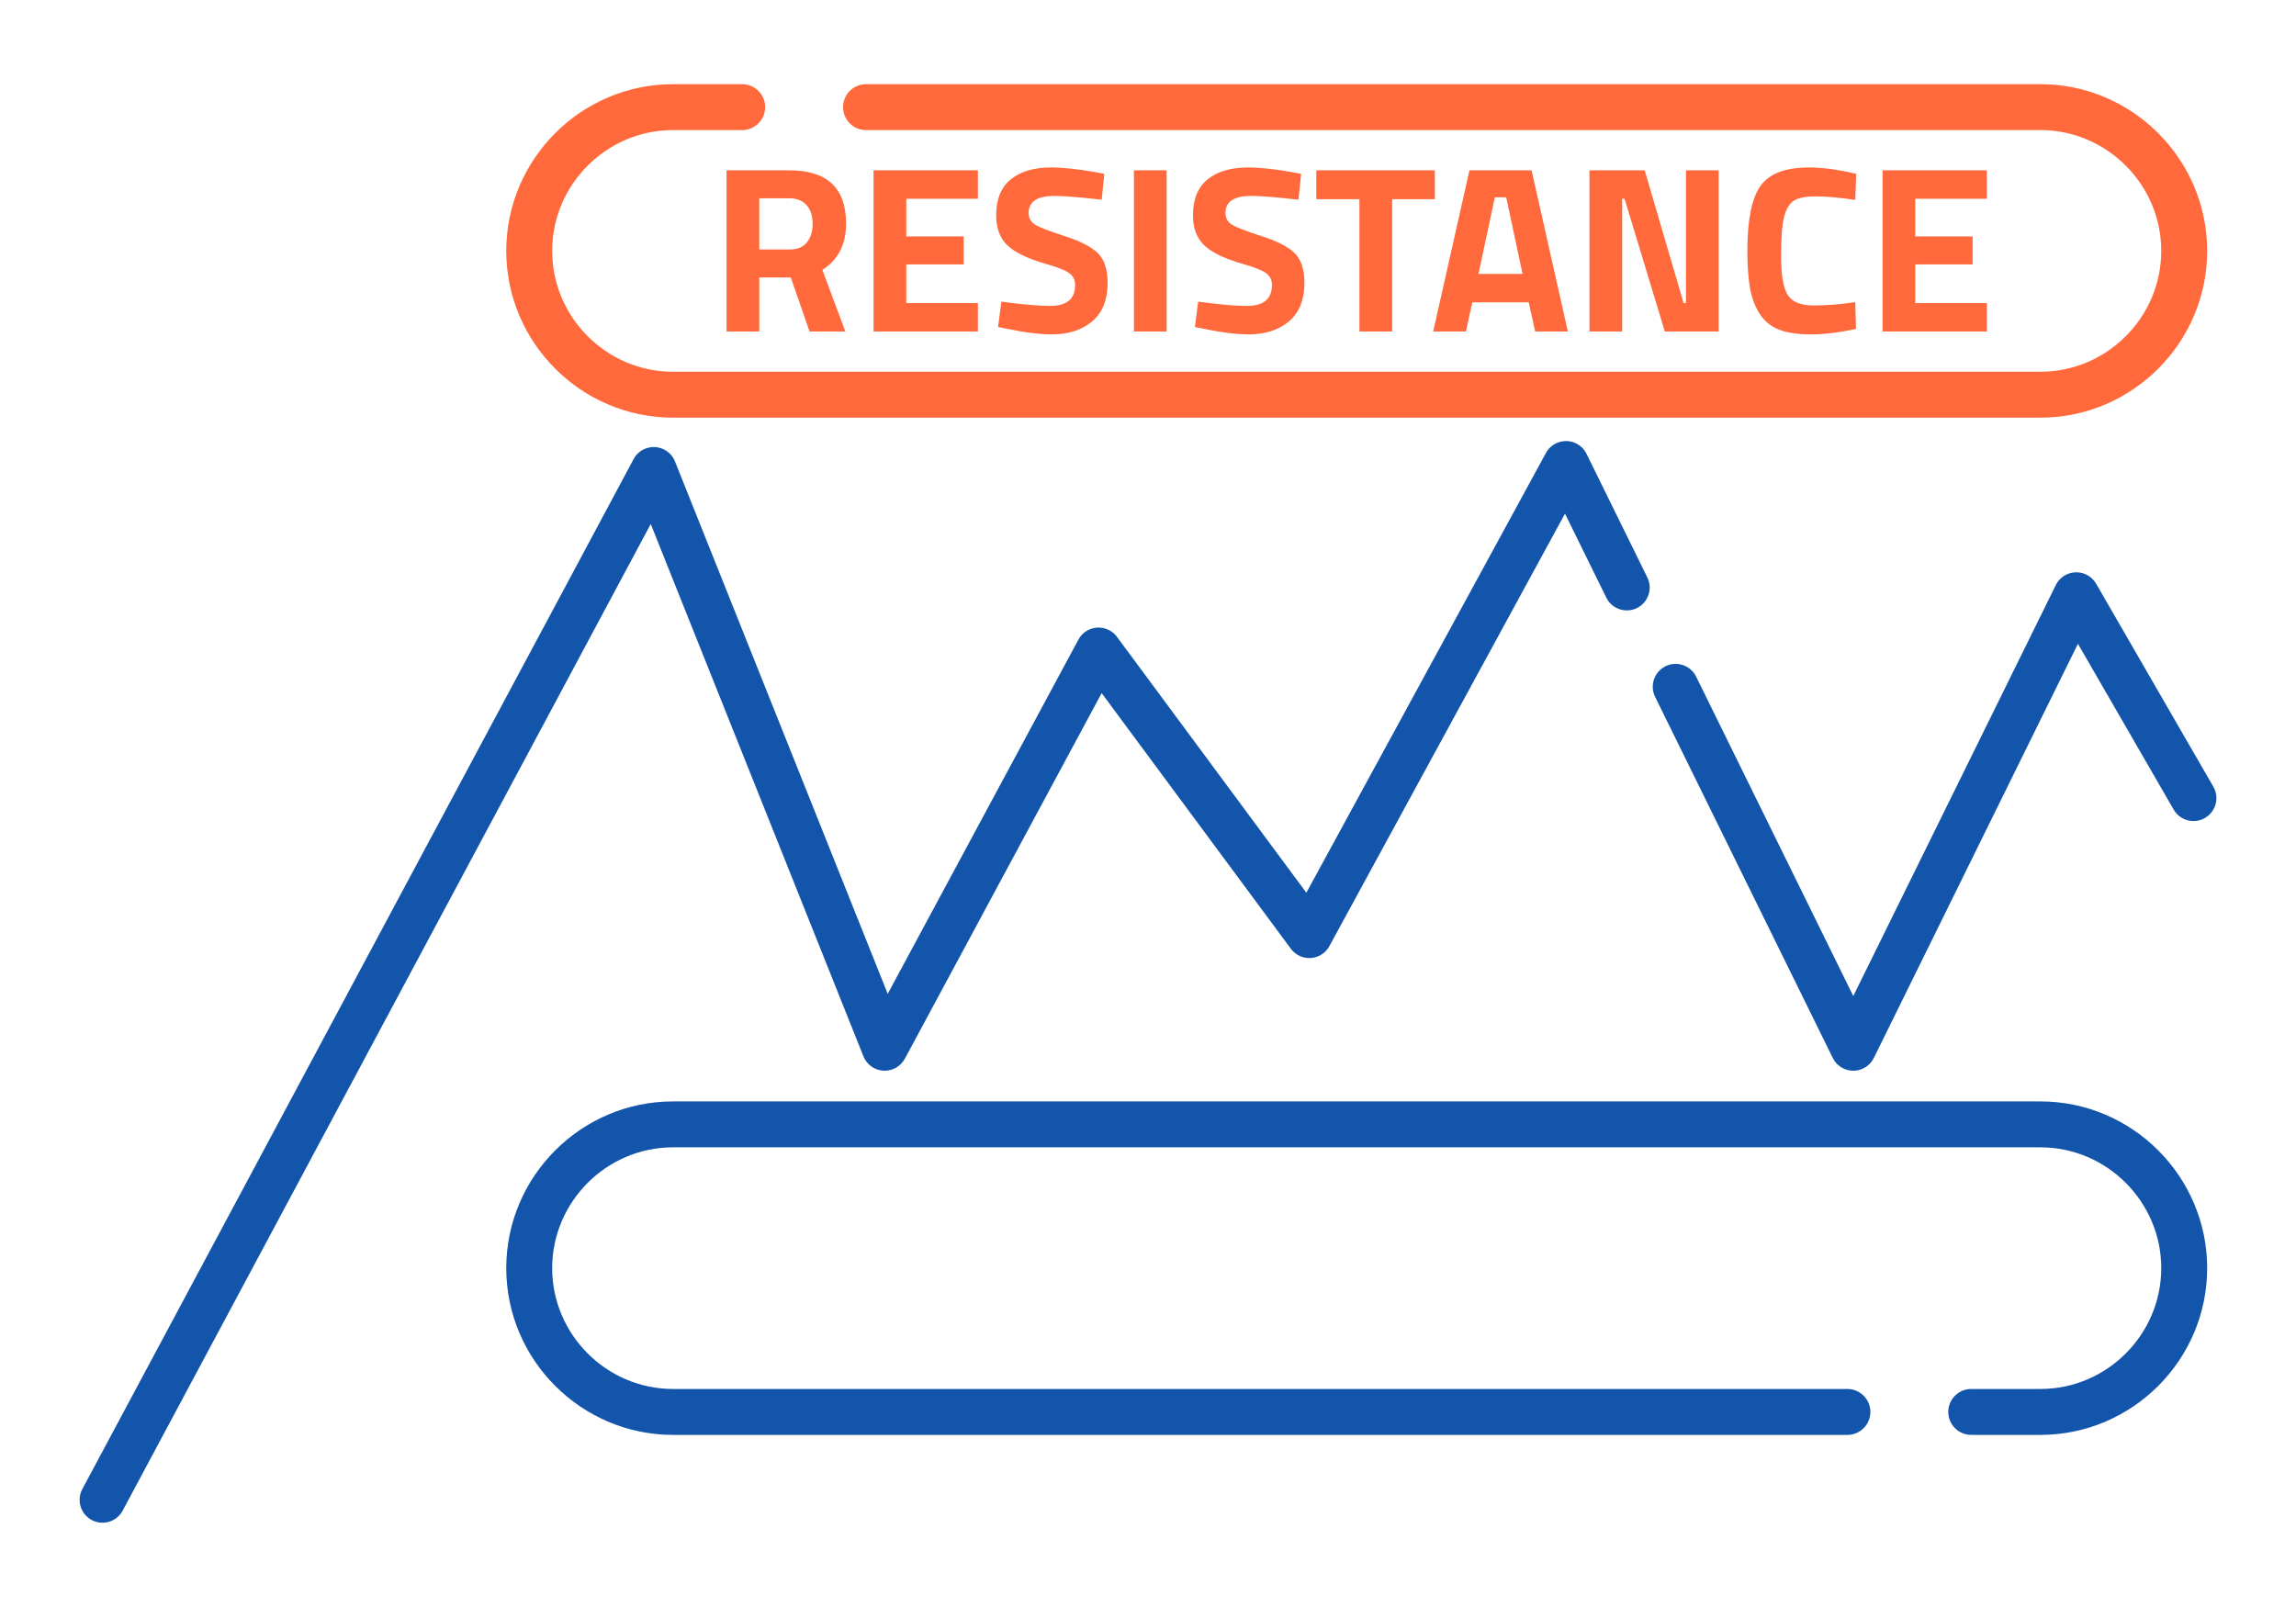
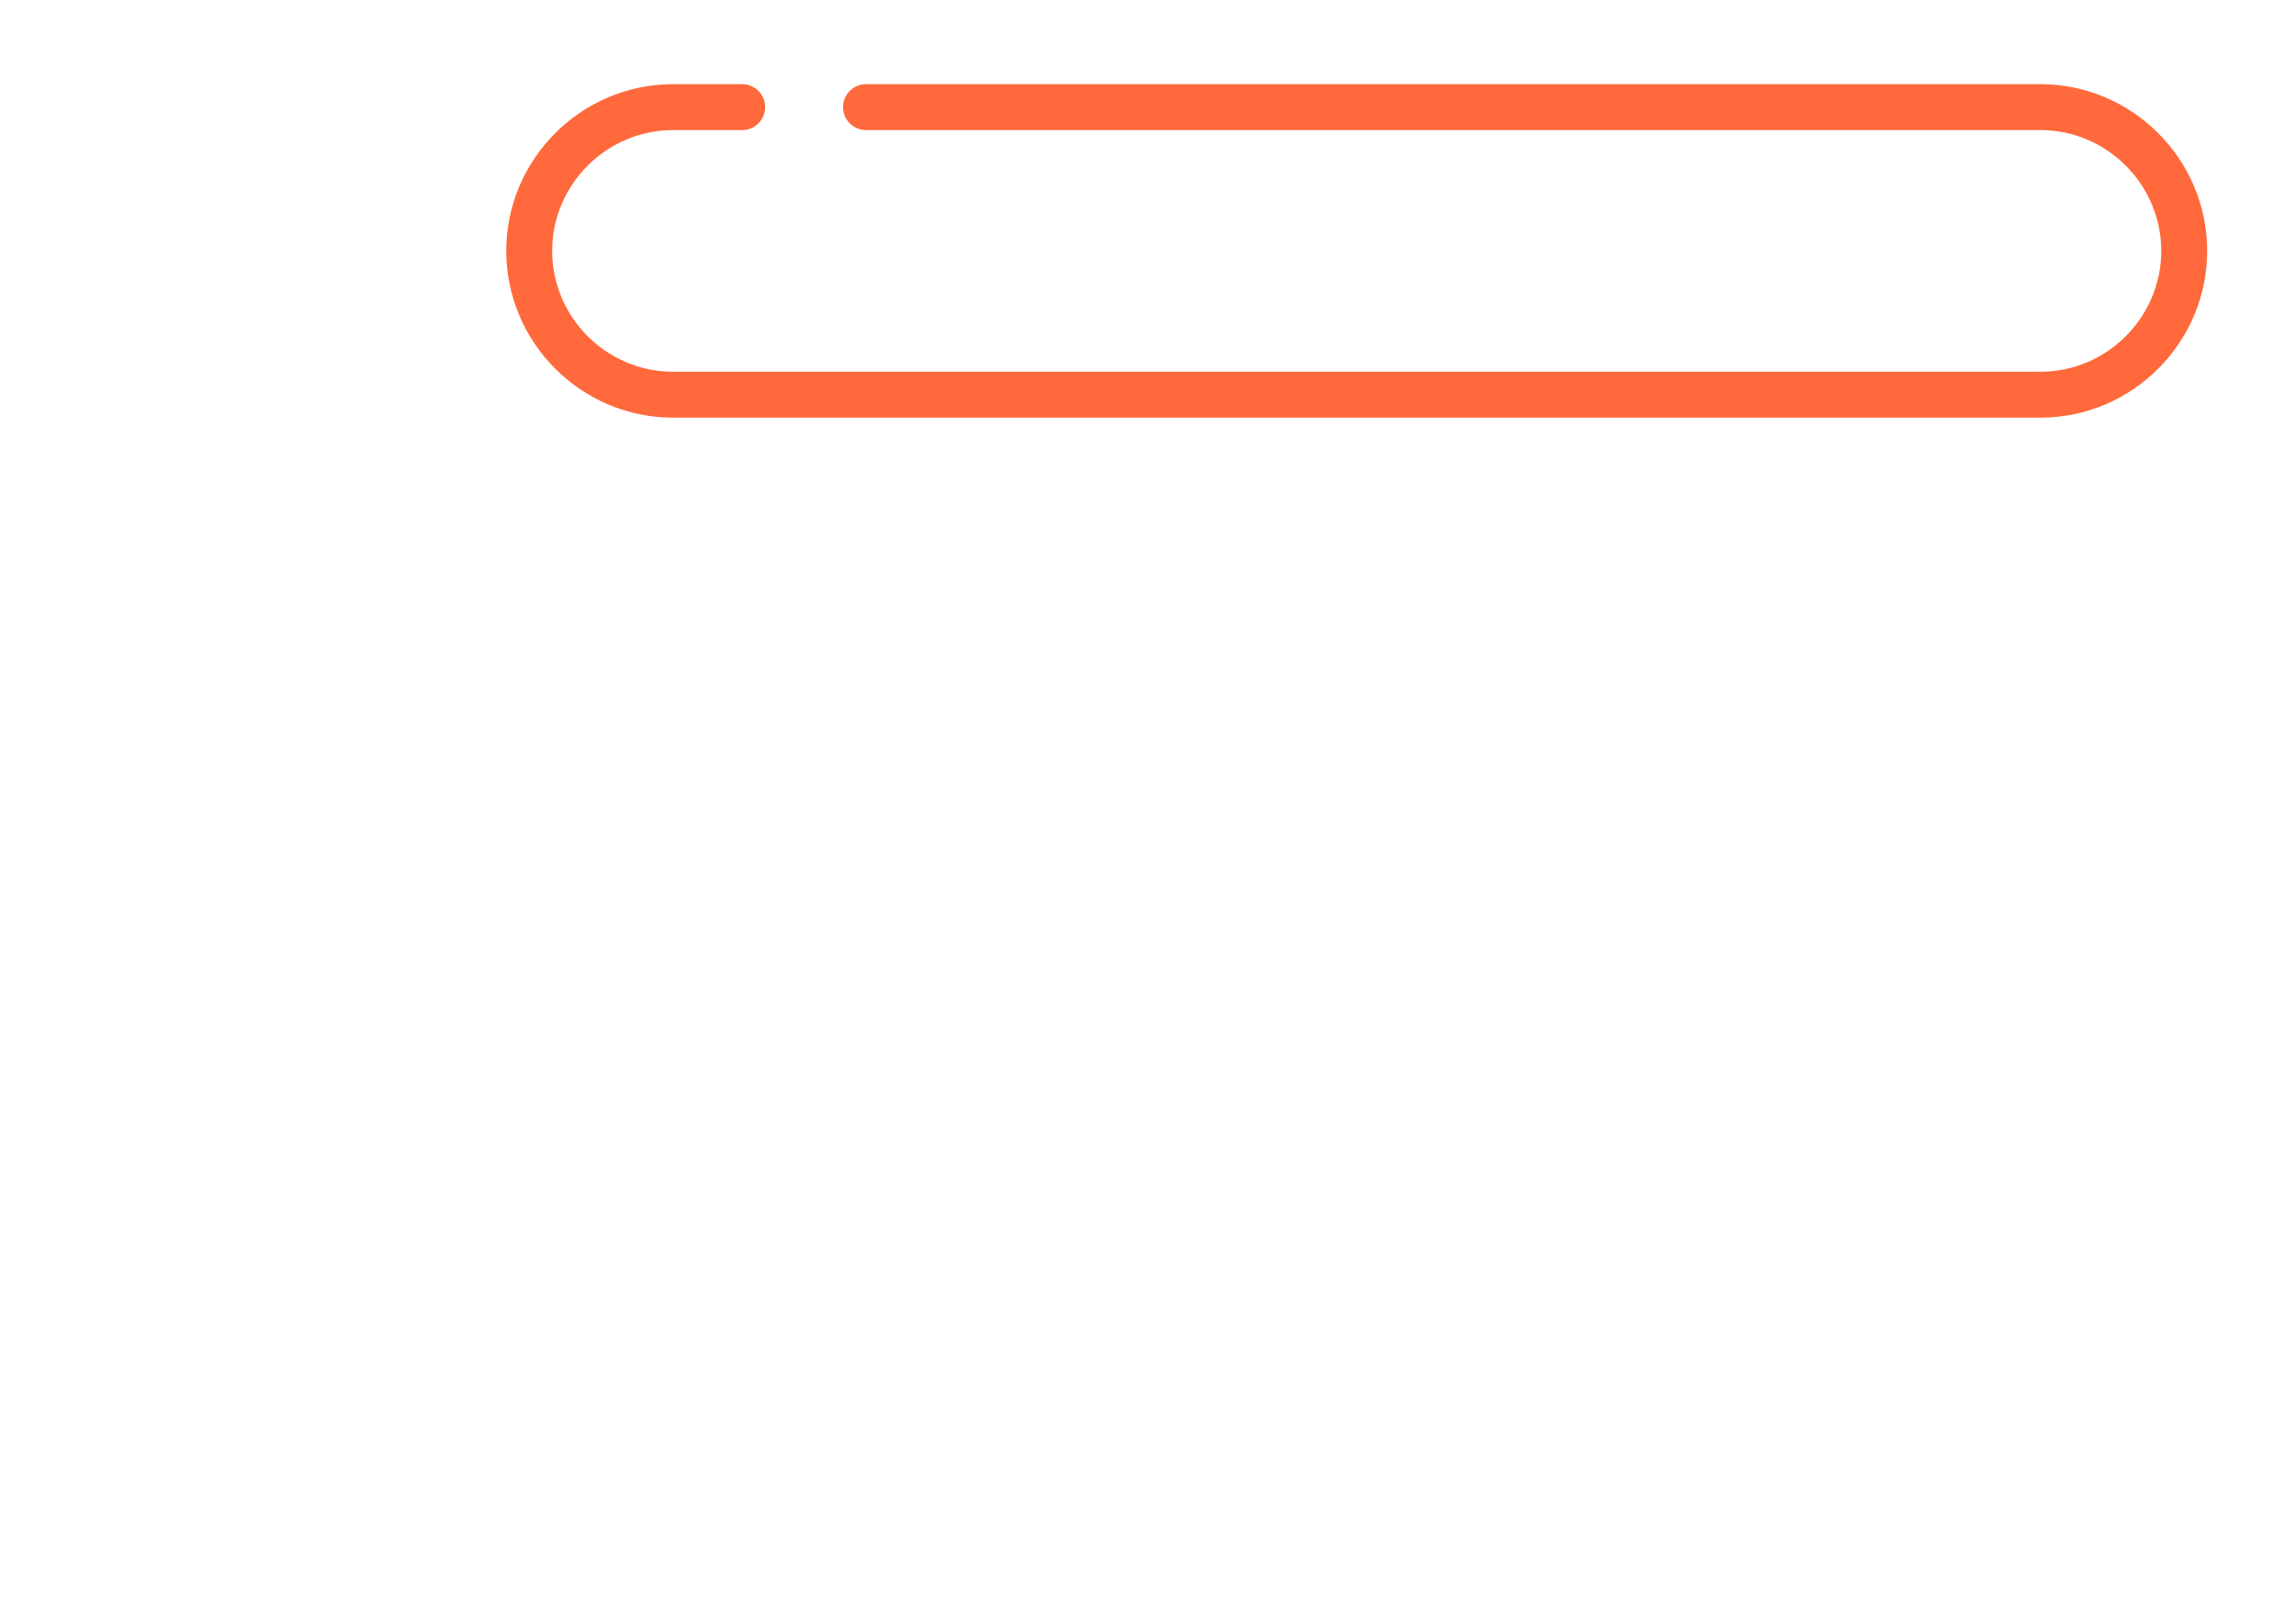
<svg xmlns="http://www.w3.org/2000/svg" xml:space="preserve" width="300px" height="210px" version="1.1" style="shape-rendering:geometricPrecision; text-rendering:geometricPrecision; image-rendering:optimizeQuality; fill-rule:evenodd; clip-rule:evenodd" viewBox="0 0 287996.4 201597.5">
  <defs>
    <style type="text/css">
   
    .fil0 {fill:none}
    .fil1 {fill:#1255ab;fill-rule:nonzero}
    .fil2 {fill:#ff693b;fill-rule:nonzero}
   
  </style>
  </defs>
  <g id="Layer_x0020_1">
    <g id="_1613366851328">
-       <rect class="fil0" y="-0.1" width="287996.4" height="201597.5" />
-       <path class="fil1" d="M247258.9 180006.8c-1590.4,0 -2880,-1289.6 -2880,-2880 0,-1590.4 1289.6,-2879.9 2880,-2879.9l8678 0c4165,0 7953.9,-1706.5 10702.4,-4454.9 2748.4,-2748.4 4454.9,-6537.4 4454.9,-10702.4 0,-4164.9 -1706.5,-7954.2 -4454.5,-10702.7 -2748.5,-2748.4 -6537.8,-4454.9 -10702.8,-4454.9l-171518.8 0c-4165,0 -7954.3,1706.5 -10702.4,4454.5 -2748.4,2748.5 -4454.5,6537.8 -4454.5,10703.1 0,4163.9 1707.2,7951.7 4455.7,10700.5 2749.5,2749.6 6539.6,4456.8 10701.2,4456.8l147308.6 0c1590.4,0 2880,1289.5 2880,2879.9 0,1590.4 -1289.6,2880 -2880,2880l-147308.6 0c-5751.2,0 -10983.6,-2353.5 -14774,-6143.9 -3788.9,-3789.3 -6142.8,-9018.6 -6142.8,-14773.3 0,-5755.3 2352.4,-10986.5 6141.7,-14775.8 3789.3,-3789.3 9019.3,-6141.7 14775.1,-6141.7l171518.8 0c5755.8,0 10986.2,2352.7 14775.5,6142.1 3789,3789.3 6141.7,9019.7 6141.7,14775.4 0,5755.4 -2352.7,10985.9 -6142,14775.2 -3789.4,3789.3 -9019.8,6142 -14775.2,6142l-8678 0z" />
      <path class="fil2" d="M93096.1 10559.9c1590.5,0 2880,1289.5 2880,2879.9 0,1590.4 -1289.5,2880 -2880,2880l-8678 0c-4165,0 -7953.9,1706.4 -10702.4,4454.9 -2748.4,2748.4 -4454.8,6537.3 -4454.8,10702.3 0,4165 1706.4,7954.3 4454.5,10702.8 2748.4,2748.4 6537.7,4454.8 10702.7,4454.8l171518.8 0c4165,0 7954.3,-1706.4 10702.4,-4454.5 2748.4,-2748.4 4454.5,-6537.7 4454.5,-10703.1 0,-4163.8 -1707.2,-7951.6 -4455.6,-10700.4 -2749.6,-2749.6 -6539.7,-4456.8 -10701.3,-4456.8l-147308.6 0c-1590.4,0 -2880,-1289.6 -2880,-2880 0,-1590.4 1289.6,-2879.9 2880,-2879.9l147308.6 0c5751.3,0 10983.6,2353.4 14774,6143.9 3788.9,3789.3 6142.8,9018.6 6142.8,14773.2 0,5755.4 -2352.3,10986.6 -6141.6,14775.9 -3789.4,3789.3 -9019.4,6141.7 -14775.2,6141.7l-171518.8 0c-5755.8,0 -10986.2,-2352.8 -14775.5,-6142.1 -3788.9,-3789.3 -6141.7,-9019.7 -6141.7,-14775.5 0,-5755.4 2352.8,-10985.8 6142.1,-14775.1 3789.3,-3789.3 9019.7,-6142 14775.1,-6142l8678 0z" />
-       <path class="fil1" d="M15387.8 189507.7c-745.3,1397.6 -2483.5,1926.4 -3881.2,1181 -1397.6,-745.3 -1926.4,-2483.4 -1181.1,-3881.1l69145.2 -129204.9c745.4,-1397.7 2483.5,-1926.4 3881.2,-1181.1 635.7,339 1091.5,883.3 1329.6,1507.6l26667.6 66748.7 23918.9 -44435.8c751.7,-1397.6 2494.8,-1921.4 3892.5,-1169.7 429.3,230.9 775.9,555.6 1028.7,934.7l23672 31986.4 30050.3 -55163.7c757.8,-1391.6 2500.9,-1905.6 3892.5,-1147.9 572.2,311.9 996.3,790 1244.2,1342.1l7587.3 15424.9c695.8,1422.5 106.6,3140.3 -1316,3836.1 -1422.6,695.8 -3140.4,106.6 -3836.2,-1316l-5180.5 -10531.9 -29503.8 54160.7c-195.4,392.7 -483.7,746.5 -860.2,1025.4 -1273.7,944.1 -3071.9,677.3 -4016.1,-596.4l-23738.1 -32076.1 -24686.4 45862.5 -5.3 -3c-309.2,574.8 -814.5,1048.4 -1468.4,1307.7 -1472.1,583.9 -3139.6,-136.5 -3723.5,-1608.6l-26676.7 -66771.3 -66236.5 123769.7zm192217.1 -102094.8c-695.8,-1422.6 -106.5,-3140.3 1316.1,-3836.1 1422.6,-695.8 3140.3,-106.6 3836.1,1316l19706.6 40060.6 25402.3 -51555.1c701.8,-1422.6 2424.9,-2006.6 3847.5,-1304.7 528,260.4 940.3,661.8 1214.7,1136.1l14697.3 25456.3c795.2,1372.7 326.5,3130.9 -1046.2,3926.1 -1372.7,795.2 -3130.9,326.6 -3926.1,-1046.1l-12010.8 -20803 -25601.8 51960.2 -4.6 -2.2c-270.6,549.5 -718.8,1017 -1311.4,1306.9 -1422.6,695.8 -3140.4,106.6 -3836.2,-1316l-22283.5 -45299z" />
-       <path class="fil2" d="M95239.1 34808.6l0 6781.6 -4104.5 0 0 -20225.6 7852.2 0c4758.8,0 7138.4,2220.9 7138.4,6662.5 0,2637.3 -991.4,4580.7 -2974.5,5829.9l2885.3 7733.2 -4491.2 0 -2350.1 -6781.6 -3955.6 0zm3807.1 -3509.6c971.7,0 1695.5,-297.4 2171.3,-892.3 475.8,-594.9 713.9,-1378 713.9,-2349.7 0,-971.7 -252.8,-1745 -758.5,-2319.9 -505.7,-575.2 -1234.4,-862.8 -2186.1,-862.8l-3747.7 0 0 6424.7 3807.1 0zm10529.2 10291.2l0 -20225.6 13086.9 0 0 3569.4 -8982.3 0 0 4729.2 7197.6 0 0 3509.7 -7197.6 0 0 4847.9 8982.3 0 0 3569.4 -13086.9 0zm22693.9 -17013.4c-2161.1,0 -3242,714 -3242,2141.9 0,634.2 268,1120.2 803.1,1457.3 535.6,337.2 1789.6,822.8 3762.5,1457.4 1973.3,634.6 3356.2,1353.4 4149.1,2156.2 793.3,803.1 1189.8,2037.5 1189.8,3703.1 0,2121.8 -644.4,3727.7 -1933.2,4818.5 -1288.8,1090.7 -2974.5,1635.7 -5056.2,1635.7 -1546.9,0 -3440.5,-237.7 -5681.3,-713.5l-1070.7 -208.3 416.5 -3182.7c2656.9,357.2 4689.5,535.6 6097.4,535.6 2101.8,0 3152.8,-872.7 3152.8,-2617.7 0,-634.2 -243,-1130.1 -728.6,-1486.8 -486.1,-357.2 -1452.5,-743.8 -2900,-1160.3 -2300.2,-654.3 -3921.3,-1432.5 -4863.1,-2334.6 -941.8,-902.6 -1412.8,-2156.6 -1412.8,-3762.9 0,-2022.4 614.6,-3529.3 1844,-4520.6 1229.5,-991.7 2914.8,-1487.2 5056.2,-1487.2 1467.6,0 3331.6,198 5592.1,594.9l1070.8 207.8 -327.3 3242.1c-2796.1,-317.1 -4769,-475.9 -5919.1,-475.9zm9964.2 17013.4l0 -20225.6 4104.6 0 0 20225.6 -4104.6 0zm14722.6 -17013.4c-2161.1,0 -3242,714 -3242,2141.9 0,634.2 268,1120.2 803.1,1457.3 535.6,337.2 1789.6,822.8 3762.5,1457.4 1973.3,634.6 3356.2,1353.4 4149.1,2156.2 793.3,803.1 1189.8,2037.5 1189.8,3703.1 0,2121.8 -644.4,3727.7 -1933.2,4818.5 -1288.8,1090.7 -2974.5,1635.7 -5056.2,1635.7 -1546.9,0 -3440.5,-237.7 -5681.3,-713.5l-1070.7 -208.3 416.5 -3182.7c2656.9,357.2 4689.5,535.6 6097.4,535.6 2101.8,0 3152.8,-872.7 3152.8,-2617.7 0,-634.2 -243,-1130.1 -728.6,-1486.8 -486.1,-357.2 -1452.5,-743.8 -2900,-1160.3 -2300.2,-654.3 -3921.2,-1432.5 -4863.1,-2334.6 -941.8,-902.6 -1412.8,-2156.6 -1412.8,-3762.9 0,-2022.4 614.6,-3529.3 1844,-4520.6 1229.5,-991.7 2914.8,-1487.2 5056.2,-1487.2 1467.6,0 3331.6,198 5592.2,594.9l1070.7 207.8 -327.3 3242.1c-2796.1,-317.1 -4769,-475.9 -5919.1,-475.9zm8149.7 416.5l0 -3628.7 14871.9 0 0 3628.7 -5354 0 0 16596.9 -4104.5 0 0 -16596.9 -5413.4 0zm14663.7 16596.9l4550.4 -20225.6 7793 0 4550.8 20225.6 -4104.5 0 -803.1 -3658.6 -7079 0 -803.1 3658.6 -4104.5 0zm7733.1 -16835l-2052.2 9607.5 5532.4 0 -2052.3 -9607.5 -1427.9 0zm11868 16835l0 -20225.6 6930 0 4877.8 16656.2 297.5 0 0 -16656.2 4104.5 0 0 20225.6 -6751.7 0 -5056.1 -16656.2 -297.5 0 0 16656.2 -4104.5 0zm33431.4 -327.3c-2101.8,456.1 -3995.7,684 -5681,684 -1685.6,0 -3033.7,-208.2 -4045.1,-624.3 -1011.4,-416.5 -1804.4,-1081 -2379.6,-1993 -574.9,-911.9 -971.3,-1982.7 -1189.8,-3212.1 -218.1,-1229.5 -326.9,-2776.1 -326.9,-4640.1 0,-3906.5 550.3,-6627.7 1650.5,-8164.4 1100.6,-1536.8 3128.3,-2305.1 6082.7,-2305.1 1705.3,0 3678.2,267.5 5919,802.7l-119 3271.9c-1963.1,-297.4 -3593.9,-446 -4892.9,-446 -1298.7,0 -2225.8,173.5 -2781,520.5 -555.2,346.9 -966.8,1006.1 -1234.3,1977.8 -267.6,971.7 -401.4,2627.5 -401.4,4967.3 0,2339.5 272.5,3960.6 817.8,4863.1 545.4,902.2 1635.8,1353.1 3271.9,1353.1 1635.8,0 3375.9,-138.7 5219.9,-416.2l89.2 3360.8zm3331.2 327.3l0 -20225.6 13086.8 0 0 3569.4 -8982.3 0 0 4729.2 7197.7 0 0 3509.7 -7197.7 0 0 4847.9 8982.3 0 0 3569.4 -13086.8 0z" />
    </g>
  </g>
</svg>